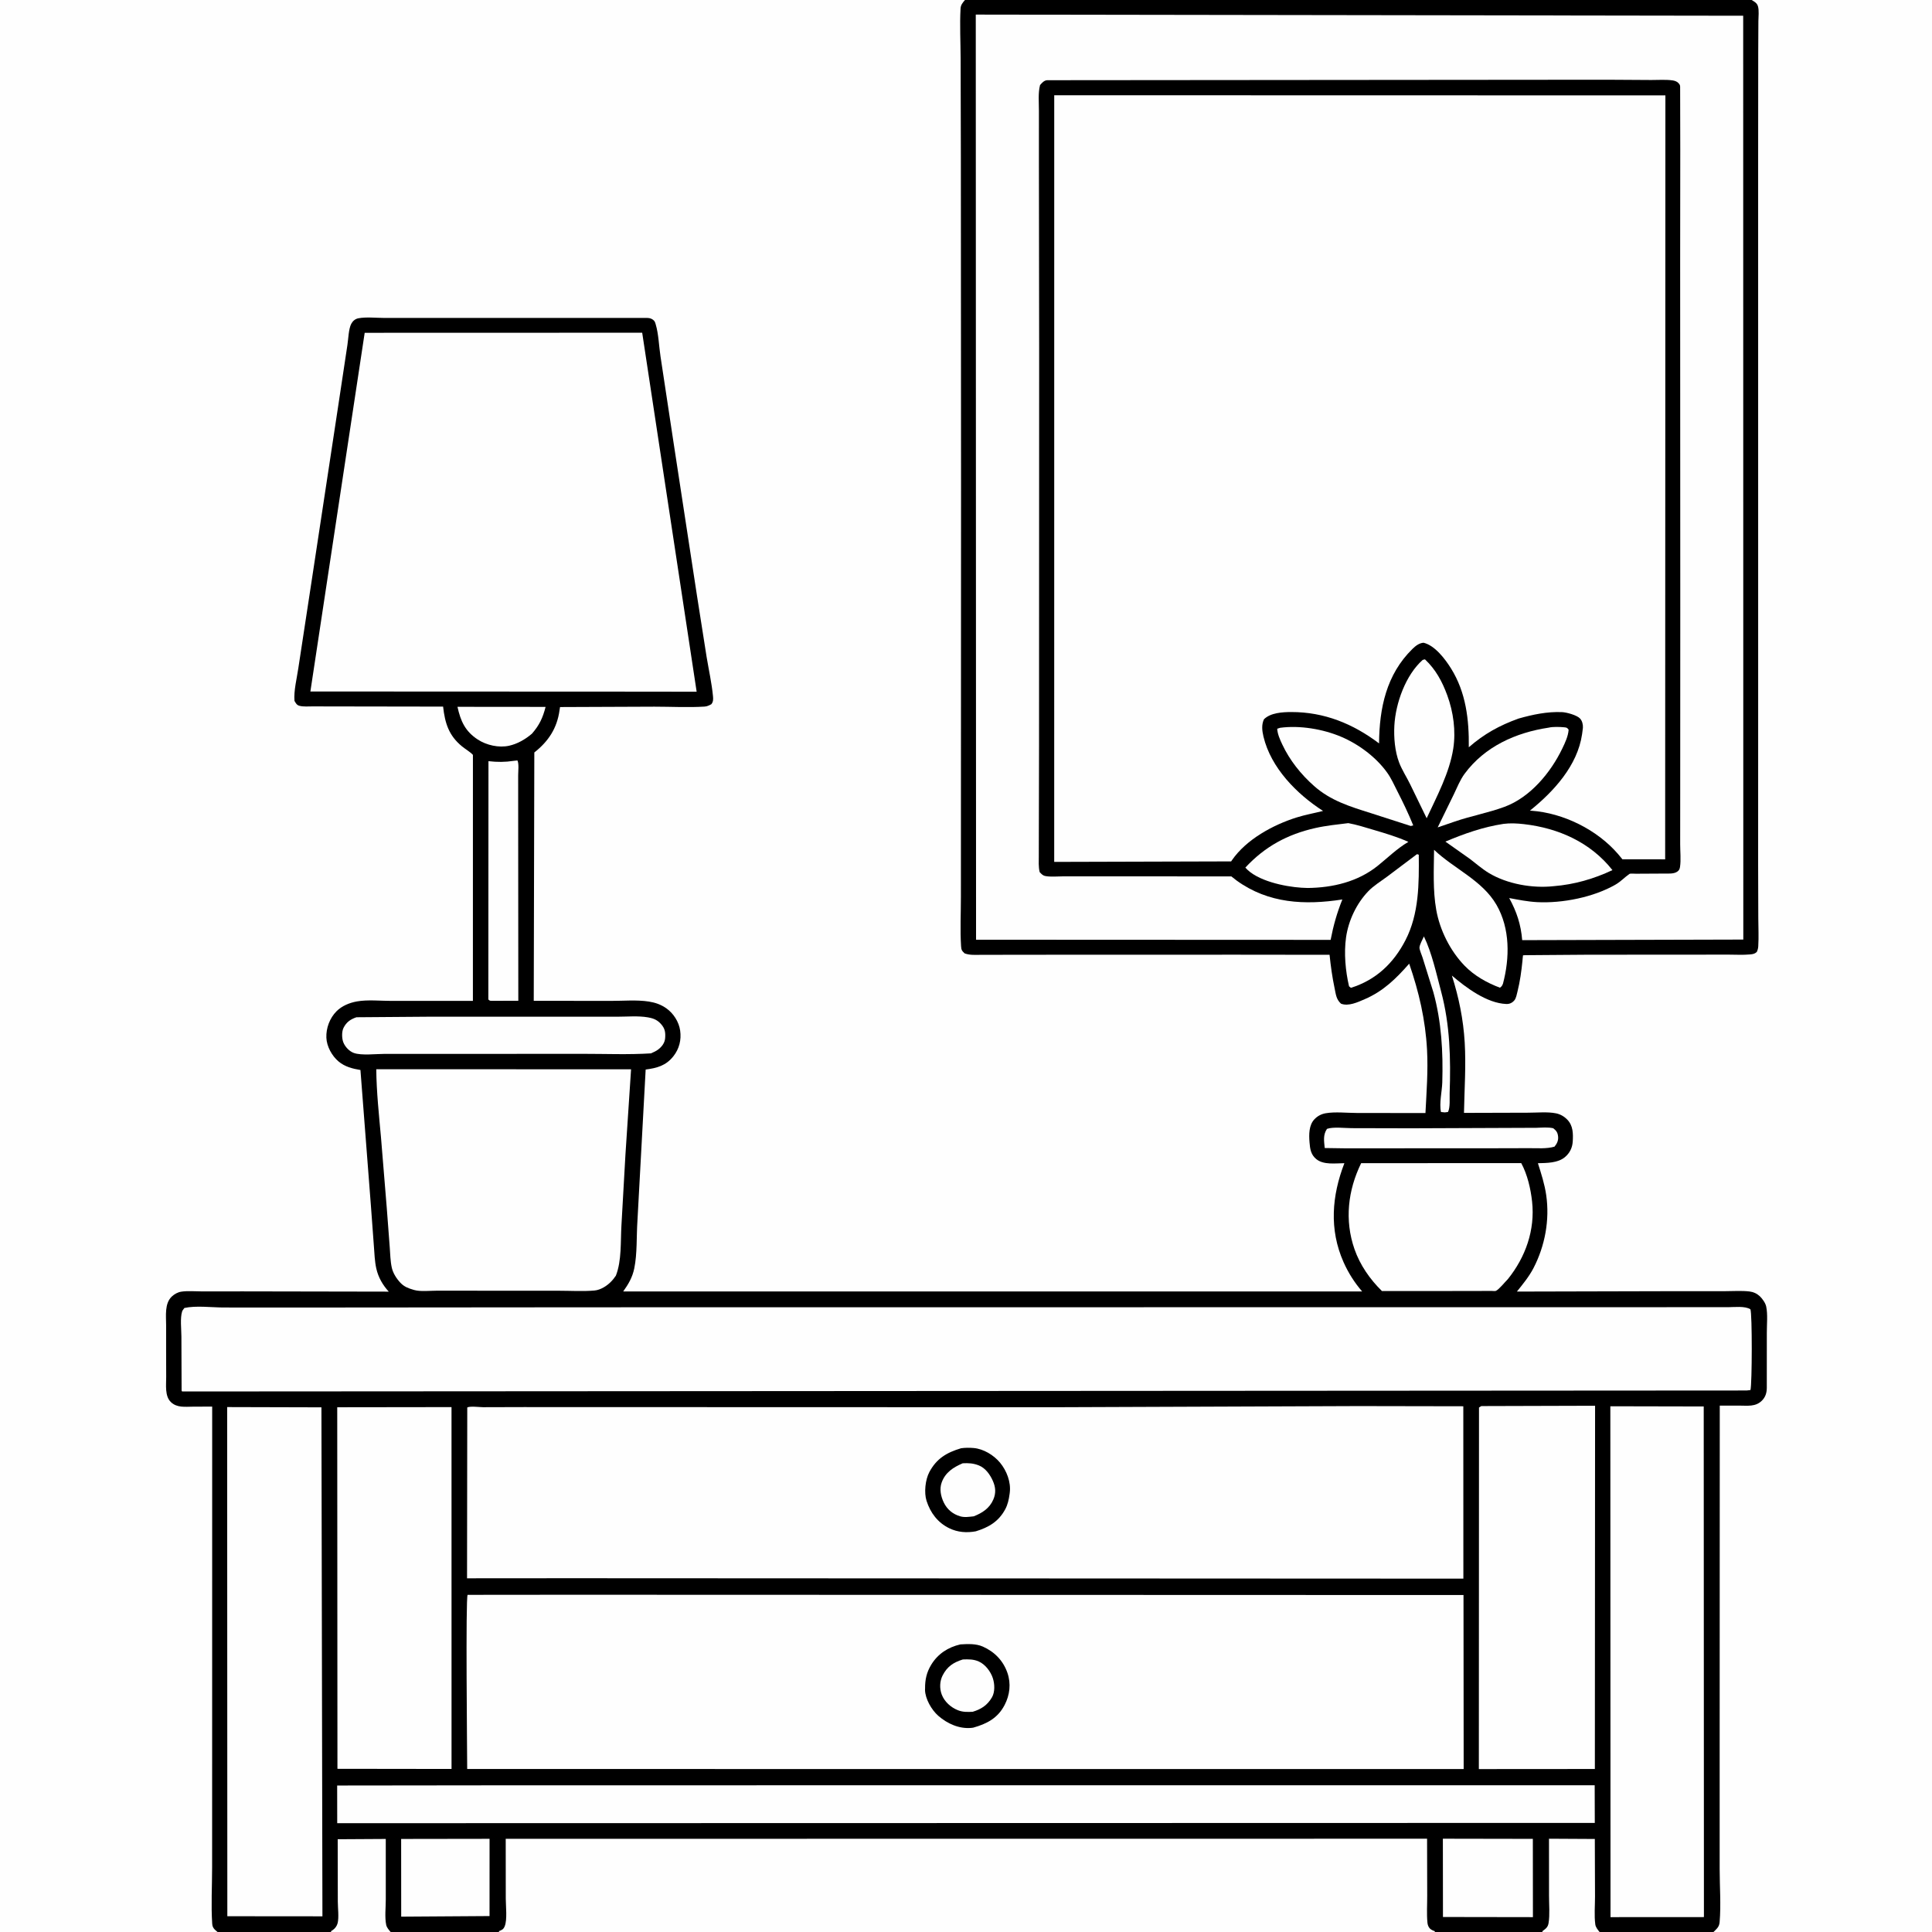
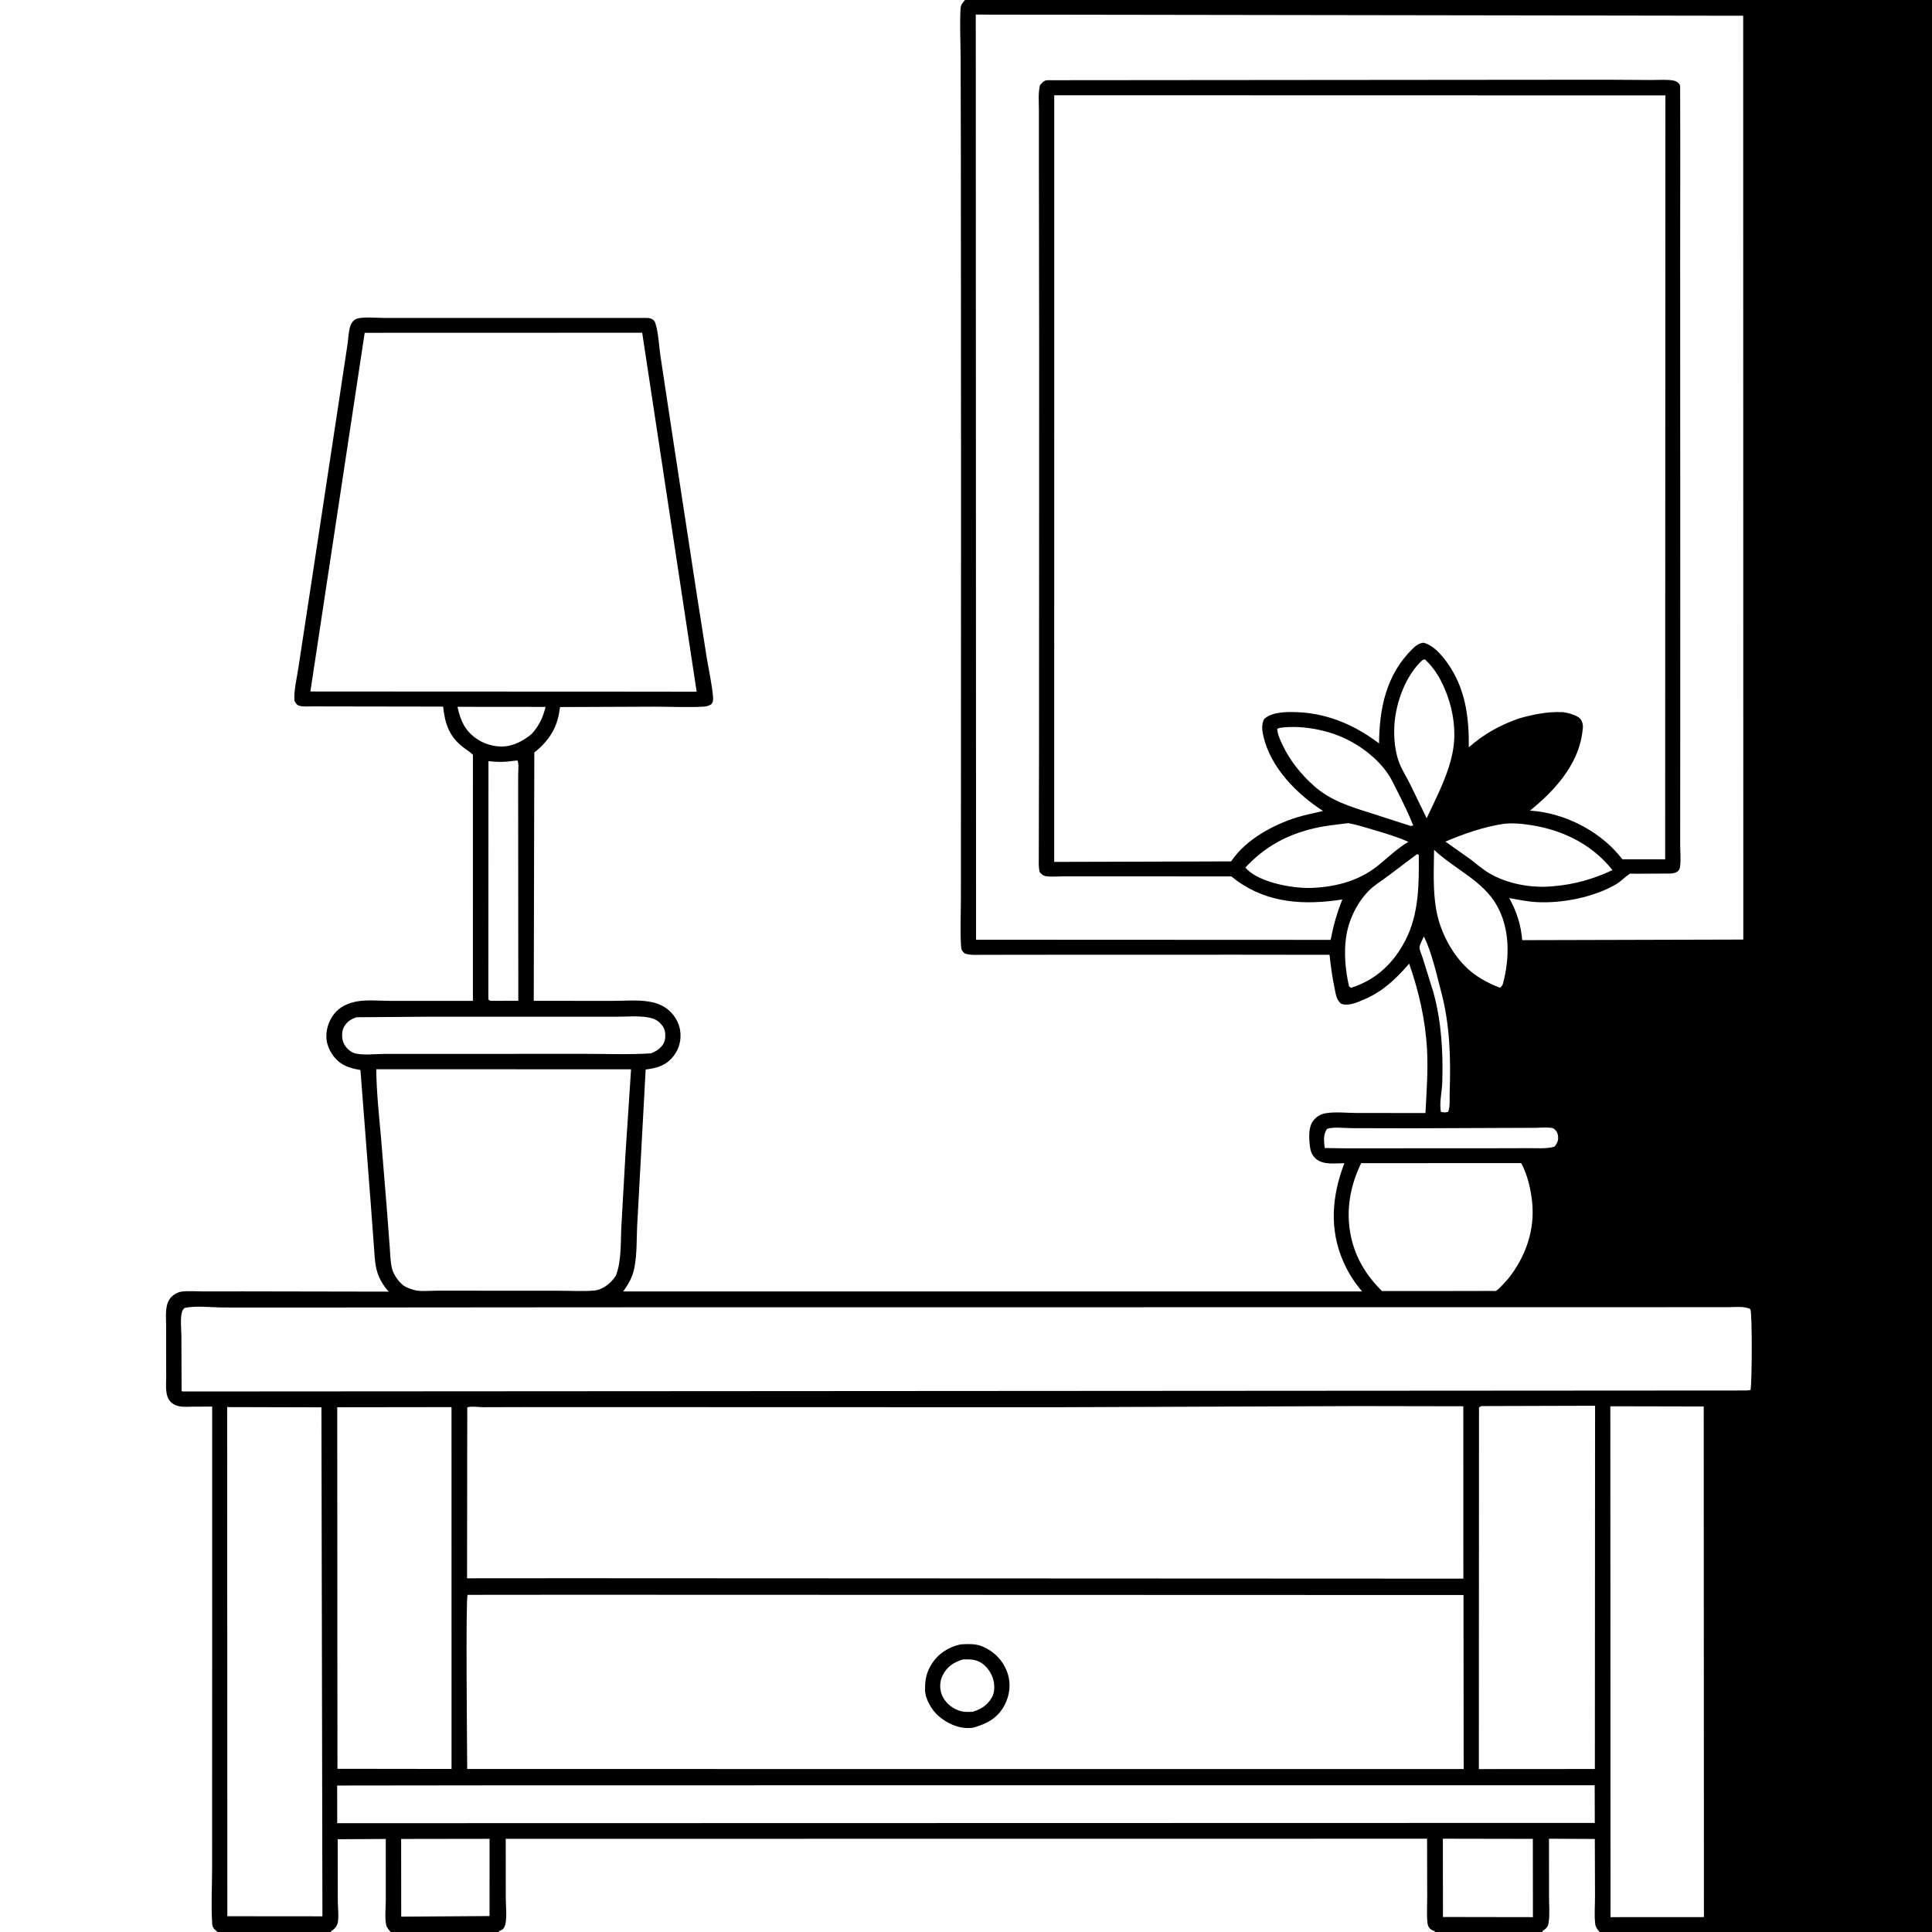
<svg xmlns="http://www.w3.org/2000/svg" version="1.1" style="display: block;" viewBox="0 0 2048 2048" width="1024" height="1024">
  <rect x="0" y="0" width="2048" height="2048" fill="#808080" stroke="none" />
  <path transform="translate(0,0)" fill="rgb(0,0,0)" d="M 230.615 2048 L -0 2048 L -0 -0 L 1022.91 0 L 1856.83 0 L 2048 0 L 2048 2048 L 1816.37 2048 L 1813.33 2048 L 1792.64 2048 L 1695.62 2048 L 1635.02 2048 L 1520.97 2048 L 529 2048 L 491.136 2048 L 438.669 2048 L 414.093 2048 L 350.912 2048 L 329.138 2048 L 233 2048 L 230.615 2048 z" />
  <path transform="translate(0,0)" fill="rgb(254,254,254)" d="M 1509.4 992.636 C 1517.87 1010.08 1522.66 1032.33 1527.65 1051.07 C 1537.12 1086.66 1537.92 1122.25 1536.69 1158.8 C 1536.52 1163.94 1537.43 1174.38 1534.89 1178.77 L 1531.5 1179.19 L 1527.5 1178.77 C 1525.47 1169.54 1528.58 1157.03 1528.87 1147.5 C 1529.85 1115.21 1528.04 1083.08 1519.43 1051.78 L 1507.91 1014.87 C 1507.18 1012.5 1504.57 1006.7 1504.71 1004.41 C 1504.91 1001.16 1508.08 995.71 1509.4 992.636 z" />
  <path transform="translate(0,0)" fill="rgb(254,254,254)" d="M 484.939 749.252 L 578.344 749.338 C 575.396 760.932 571.759 768.712 563.894 777.729 C 556.938 783.658 548.713 788.491 539.707 790.501 C 528.784 792.938 515.727 789.963 506.5 783.957 C 493.065 775.212 488.278 764.356 484.939 749.252 z" />
  <path transform="translate(0,0)" fill="rgb(254,254,254)" d="M 1635.01 2047.11 L 1635.81 2046.53 C 1638.94 2044.25 1640.89 2042.59 1641.54 2038.57 C 1643 2029.56 1642.01 2018.91 1642.03 2009.74 L 1642 1949.12 L 1690.58 1949.39 L 1690.78 2010.29 C 1690.8 2019.77 1689.84 2030.6 1691.08 2039.95 C 1691.5 2043.07 1693.74 2045.62 1695.62 2048 L 1635.02 2048 L 1635.01 2047.11 z" />
  <path transform="translate(0,0)" fill="rgb(254,254,254)" d="M 350.966 2047.08 L 352.571 2046.05 C 355.156 2044.31 357.144 2041.66 357.904 2038.61 C 359.424 2032.53 358.088 2022.25 358.087 2015.79 L 357.977 1949.67 L 408.931 1949.37 L 408.949 2013.42 C 408.967 2021.62 407.722 2032.48 409.37 2040.38 C 410.002 2043.42 412.179 2045.69 414.093 2048 L 350.912 2048 L 350.966 2047.08 z" />
  <path transform="translate(0,0)" fill="rgb(254,254,254)" d="M 1628.71 1195.52 C 1634.6 1195.33 1640.72 1194.69 1646.5 1195.97 C 1649.89 1198.66 1651.24 1200.57 1651.66 1204.94 C 1652.05 1209.06 1650.41 1212.44 1647.82 1215.5 C 1639.59 1217.94 1629.74 1217.07 1621.2 1217.11 L 1578.59 1217.22 L 1425.75 1217.27 L 1404.25 1216.96 C 1403.56 1209.48 1402.31 1203.13 1406.66 1196.65 C 1413.21 1194.31 1425.56 1195.88 1432.79 1195.89 L 1495.69 1196.04 L 1628.71 1195.52 z" />
  <path transform="translate(0,0)" fill="rgb(254,254,254)" d="M 1501.99 905.5 C 1503.01 905.622 1502.34 905.507 1503.96 906.047 C 1504.26 936.661 1504.27 968.642 1489.93 996.5 C 1477.27 1021.1 1458.58 1038.82 1432.02 1047.15 L 1430.03 1045.5 C 1426.23 1029.25 1424.53 1010.26 1426.86 993.715 C 1429.38 975.896 1437.95 957.763 1450.41 944.783 C 1456.12 938.841 1463.35 934.508 1469.94 929.618 L 1501.99 905.5 z" />
  <path transform="translate(0,0)" fill="rgb(254,254,254)" d="M 1520.17 900.83 C 1541.46 921.083 1571.29 933.146 1586.32 959.143 C 1600.87 984.331 1600.43 1015.49 1593.2 1042.79 C 1592.2 1045.09 1591.99 1045.53 1590 1047.01 C 1576.24 1041.84 1562.84 1034.35 1552.54 1023.71 C 1537.28 1007.95 1526.3 986.023 1522.47 964.454 C 1518.79 943.697 1519.94 921.836 1520.17 900.83 z" />
-   <path transform="translate(0,0)" fill="rgb(254,254,254)" d="M 1641.66 771.336 C 1645.85 770.258 1653.57 770.512 1657.94 770.941 C 1660.86 771.227 1661.12 771.304 1662.81 773.5 C 1662.37 780.319 1659.05 787.35 1656.11 793.447 C 1643.81 818.989 1622.2 845.165 1594.82 855.284 C 1577.7 861.611 1559.24 864.956 1541.87 870.958 L 1524 877.079 L 1541.05 842.155 C 1544.53 834.94 1547.74 826.737 1552.51 820.273 C 1573.91 791.273 1606.9 776.552 1641.66 771.336 z" />
  <path transform="translate(0,0)" fill="rgb(254,254,254)" d="M 1508.13 699.5 L 1510.5 698.926 C 1521.94 709.691 1528.81 722.456 1534.18 737.116 C 1540.64 754.737 1543.41 774.916 1540.52 793.529 C 1536.55 819.126 1523.19 844.04 1512.33 867.378 L 1495.06 831.85 C 1491.31 824.046 1486.17 816.289 1483.11 808.265 C 1478.61 796.412 1477.39 781.709 1478.08 769.168 C 1479.38 745.334 1490.06 715.555 1508.13 699.5 z" />
  <path transform="translate(0,0)" fill="rgb(254,254,254)" d="M 1356.95 771.5 C 1377.72 768.682 1402.4 772.843 1421.61 780.972 C 1440.21 788.845 1458.75 802.626 1470.51 819.1 C 1474.78 825.08 1477.86 832.107 1481.2 838.631 C 1487.28 850.524 1493.08 862.568 1498.09 874.955 L 1495.5 875.594 L 1453.02 861.906 C 1430.94 854.939 1410.6 848.81 1392.92 833.149 C 1379.07 820.882 1367.09 805.899 1359.23 789.087 C 1356.83 783.968 1354.2 778.192 1353.9 772.5 L 1356.95 771.5 z" />
  <path transform="translate(0,0)" fill="rgb(254,254,254)" d="M 1429.25 872.551 C 1438.32 874.2 1447.32 877.119 1456.15 879.725 C 1468.8 883.457 1480.86 887.028 1492.94 892.416 C 1480.96 899.413 1471.23 909.116 1460.5 917.738 C 1439.33 934.754 1412.75 941.002 1386.17 941.297 L 1379.5 941.011 C 1361.56 939.833 1332.22 933.735 1320.12 919.683 C 1340.75 897.458 1364.59 884.452 1394.24 877.764 C 1405.74 875.172 1417.56 873.979 1429.25 872.551 z" />
  <path transform="translate(0,0)" fill="rgb(254,254,254)" d="M 1593.78 873.338 C 1600.81 872.413 1608.34 872.806 1615.37 873.613 C 1652.02 877.822 1685.96 892.877 1709.25 922.353 C 1689.57 931.66 1668.79 937.626 1647.08 939.37 C 1624.56 941.853 1597.67 937.176 1578.1 925.346 C 1571.09 921.112 1564.87 915.572 1558.36 910.632 L 1532.18 892.138 C 1552.33 883.656 1572.04 876.671 1593.78 873.338 z" />
  <path transform="translate(0,0)" fill="rgb(254,254,254)" d="M 425.228 1949.36 L 518.957 1949.22 L 518.927 2031.11 L 425.289 2031.73 L 425.228 1949.36 z" />
  <path transform="translate(0,0)" fill="rgb(254,254,254)" d="M 1529.5 1949.1 L 1624.88 1949.27 L 1624.96 2032.25 L 1529.6 2032.1 L 1529.5 1949.1 z" />
  <path transform="translate(0,0)" fill="rgb(254,254,254)" d="M 544.697 806.5 L 548.5 806.093 C 550.271 809.587 549.289 817.655 549.281 821.76 L 549.292 860.102 L 549.429 1060.88 L 522.5 1060.9 C 519.956 1060.81 519.583 1061.34 517.665 1059.5 L 517.795 806.867 C 527.219 807.927 535.285 807.965 544.697 806.5 z" />
  <path transform="translate(0,0)" fill="rgb(254,254,254)" d="M 377.864 1078.33 L 454.049 1077.75 L 586.611 1077.74 L 653.921 1077.76 C 664.351 1077.77 676.583 1076.64 686.743 1078.43 L 688 1078.68 C 693.334 1079.69 697.15 1081.51 700.806 1085.65 C 704.914 1090.31 705.541 1094.37 705.08 1100.5 C 704.706 1105.49 701.561 1109.62 697.654 1112.56 C 695.369 1114.28 692.663 1115.44 690.069 1116.61 C 666.284 1118.12 641.969 1117.09 618.102 1117.11 L 487.05 1117.17 L 407.365 1117.17 C 398.612 1117.17 383.137 1119.04 375.131 1116.2 C 370.291 1114.48 365.779 1109.64 363.935 1104.92 C 362.3 1100.74 362.118 1093.58 364.178 1089.5 C 367.253 1083.42 371.561 1080.47 377.864 1078.33 z" />
  <path transform="translate(0,0)" fill="rgb(254,254,254)" d="M 1442.88 1233.01 L 1612.57 1232.93 C 1619.1 1245.03 1622.6 1260.09 1624.08 1273.72 C 1627.36 1303.92 1617.15 1332.58 1598.38 1355.95 L 1597.89 1356.46 C 1595.01 1359.34 1589.08 1366.79 1585.73 1368.37 C 1584.92 1368.76 1581.73 1368.41 1580.58 1368.42 L 1562.57 1368.52 L 1464.91 1368.56 C 1452.17 1356.05 1441.7 1341.05 1435.8 1324.11 C 1425.15 1293.51 1428.81 1261.76 1442.88 1233.01 z" />
  <path transform="translate(0,0)" fill="rgb(254,254,254)" d="M 357.479 1491.75 L 478.623 1491.59 L 478.649 1875.17 L 357.701 1875.01 L 357.479 1491.75 z" />
  <path transform="translate(0,0)" fill="rgb(254,254,254)" d="M 1570.26 1490.5 L 1690.85 1490.15 L 1690.62 1875.21 L 1567.64 1875.3 L 1567.8 1492.03 L 1570.26 1490.5 z" />
  <path transform="translate(0,0)" fill="rgb(254,254,254)" d="M 548.03 1892.5 L 1690.44 1892.45 L 1690.55 1932.36 L 1497.75 1932.41 L 357.465 1932.66 L 357.405 1892.72 L 548.03 1892.5 z" />
  <path transform="translate(0,0)" fill="rgb(254,254,254)" d="M 1707.03 1490.7 L 1806.02 1490.91 L 1806.23 2032.19 L 1707.21 2032.25 L 1707.03 1490.7 z" />
  <path transform="translate(0,0)" fill="rgb(254,254,254)" d="M 240.801 1491.56 L 340.725 1491.83 L 341.784 2031.38 L 240.982 2031.29 L 240.801 1491.56 z" />
  <path transform="translate(0,0)" fill="rgb(254,254,254)" d="M 398.86 1133.45 L 668.959 1133.49 L 662.993 1224 L 658.753 1298.89 C 657.715 1316.07 659.146 1336.2 652.852 1352.27 C 649.459 1357.35 645.187 1361.68 639.844 1364.72 C 636.893 1366.39 633.534 1367.71 630.127 1368.01 C 617.959 1369.08 604.857 1368.24 592.606 1368.24 L 520.638 1368.21 L 463.267 1368.17 C 456.126 1368.16 445.824 1369.37 439.089 1367.47 L 438 1367.14 C 432.808 1365.64 428.442 1363.95 424.612 1359.95 C 420.507 1355.67 416.678 1349.77 415.354 1343.94 C 413.747 1336.87 413.663 1328.94 413.111 1321.69 L 409.967 1280.21 L 403.882 1205.91 C 401.74 1181.88 399.088 1157.58 398.86 1133.45 z" />
  <path transform="translate(0,0)" fill="rgb(254,254,254)" d="M 528.879 2047.12 C 531.964 2045.82 533.561 2045.37 534.969 2042 C 537.893 2035 536.135 2020.4 536.139 2012.58 L 536.079 1949.21 L 1512.76 1949.11 L 1512.9 2009.64 C 1512.94 2018.94 1512.24 2028.97 1513.16 2038.19 C 1513.38 2040.41 1514.14 2042.62 1515.69 2044.26 C 1516.99 2045.63 1519.19 2046.6 1520.99 2047.14 L 1520.97 2048 L 529 2048 L 528.879 2047.12 z" />
  <path transform="translate(0,0)" fill="rgb(254,254,254)" d="M 386.585 352.782 L 680.751 352.694 L 738.476 733.251 L 680.5 733.165 L 329.02 733.009 L 386.585 352.782 z" />
  <path transform="translate(0,0)" fill="rgb(254,254,254)" d="M 195.486 1386.5 C 207.711 1383.84 223.935 1385.91 236.522 1386 L 308.997 1386.05 L 630 1385.79 L 1831.62 1385.67 C 1838.57 1385.66 1849.67 1384.22 1855.5 1387.88 C 1857.49 1392.57 1857.31 1466.86 1855.57 1473.5 L 1851.5 1473.98 L 193.029 1475.02 L 192.502 1474.14 L 192.295 1416.66 C 192.267 1409.1 190.788 1397.03 193.122 1390 C 193.461 1388.98 194.847 1387.45 195.486 1386.5 z" />
  <path transform="translate(0,0)" fill="rgb(254,254,254)" d="M 1440.03 1490.5 L 1551.17 1490.7 L 1551.24 1673.42 L 604.5 1672.98 L 495.084 1673.06 L 495.317 1491.95 C 498.579 1490.36 508.181 1491.65 512.061 1491.69 L 555.266 1491.57 L 1115.52 1491.73 L 1440.03 1490.5 z" />
-   <path transform="translate(0,0)" fill="rgb(0,0,0)" d="M 1018.84 1535.19 C 1023.23 1534.6 1027.59 1534.59 1032 1534.95 C 1042.51 1535.81 1053.46 1542.48 1060.09 1550.5 C 1067.14 1559.03 1071.79 1571.07 1070.4 1582.26 L 1070.16 1584 C 1069.42 1589.53 1068.26 1594.92 1065.59 1599.88 C 1058.61 1612.87 1048.09 1619.07 1034.33 1623.27 C 1024.67 1625.02 1015.2 1624.34 1006.25 1620 C 994.126 1614.12 986.281 1603.71 982.195 1591 C 979.379 1582.24 980.851 1568.58 985.126 1560.5 C 992.732 1546.13 1003.64 1539.69 1018.84 1535.19 z" />
  <path transform="translate(0,0)" fill="rgb(254,254,254)" d="M 1020.53 1551.13 C 1026.78 1550.83 1031.74 1551.07 1037.69 1553.44 C 1044.69 1556.23 1049.58 1563.26 1052.5 1569.88 C 1055.44 1576.55 1055.89 1582.72 1052.99 1589.5 C 1048.98 1598.88 1041.27 1603.79 1032.22 1607.36 C 1027.55 1607.87 1022.56 1608.71 1017.96 1607.4 C 1010.17 1605.16 1004.07 1600.17 1000.52 1592.89 C 997.329 1586.35 995.67 1578.46 998.235 1571.43 C 1002.16 1560.7 1010.6 1555.4 1020.53 1551.13 z" />
  <path transform="translate(0,0)" fill="rgb(254,254,254)" d="M 604.265 1690.5 L 1551.37 1690.8 L 1551.55 1875.28 L 1443.5 1875.26 L 495.246 1875.22 C 495.196 1855.99 493.501 1694.45 495.679 1690.6 L 604.265 1690.5 z" />
  <path transform="translate(0,0)" fill="rgb(0,0,0)" d="M 1018.05 1743.13 C 1025.89 1742.67 1034.49 1742.2 1041.84 1745.45 C 1054.27 1750.97 1063.48 1760.43 1067.93 1773.35 C 1071.88 1784.82 1070.45 1796.83 1064.86 1807.5 C 1057.58 1821.4 1046.05 1827.33 1031.65 1831.39 L 1029.58 1831.65 C 1016.72 1832.83 1004.2 1827.16 994.691 1818.88 C 987.544 1812.66 980.715 1800.89 980.555 1791.27 L 980.619 1789.83 C 980.531 1780.58 982.201 1772.83 987.09 1764.76 C 994.131 1753.14 1005.02 1746.11 1018.05 1743.13 z" />
  <path transform="translate(0,0)" fill="rgb(254,254,254)" d="M 1020.66 1759.09 C 1026.69 1758.87 1032.07 1758.78 1037.68 1761.31 C 1044.51 1764.4 1050.16 1771.91 1052.44 1778.92 C 1054.45 1785.07 1054.83 1793.57 1051.5 1799.28 C 1046.63 1807.65 1040.04 1811.88 1031.07 1814.56 C 1025.56 1814.82 1020.74 1814.99 1015.5 1812.94 C 1008.06 1810.03 1001.12 1803.88 998.274 1796.28 C 995.864 1789.84 996.088 1782.18 999.199 1776.07 C 1004.08 1766.48 1010.74 1762.2 1020.66 1759.09 z" />
  <path transform="translate(0,0)" fill="rgb(254,254,254)" d="M 1034.36 15.47 L 1847.86 16.684 L 1847.98 995.98 L 1613.58 996.597 C 1612.27 980.076 1607.72 966.427 1599.83 951.97 C 1609.61 953.81 1619.51 955.793 1629.47 956.3 C 1656.24 957.663 1689.3 951.078 1712.5 937.726 C 1718.15 934.475 1722.19 929.896 1727.4 926.334 C 1728.12 925.842 1733.18 926.184 1734.32 926.181 L 1764.53 926.015 C 1768.87 925.973 1774.42 926.542 1778.12 923.882 C 1779.91 922.598 1780.56 921.142 1780.88 919 C 1782 911.596 1781.04 902.507 1781.05 894.953 L 1781.09 841.604 L 1781.16 644.327 L 1781.03 278.934 L 1781.15 158.312 L 1781.01 91.91 C 1780.94 90.159 1780.54 89.616 1779.43 88.287 C 1777.85 86.394 1775.31 85.555 1772.93 85.213 C 1765.8 84.184 1757.7 84.856 1750.43 84.802 L 1702.88 84.515 L 1110 85.026 C 1106.65 85.292 1104.56 87.816 1102.5 90.175 C 1100.29 98.456 1101.33 108.94 1101.3 117.541 L 1101.29 172.687 L 1101.55 370.205 L 1101.43 789.486 L 1101.22 880.871 L 1101.17 907.236 C 1101.17 913.007 1100.72 918.864 1102.1 924.5 C 1104.24 926.611 1105.21 928.096 1108.33 928.674 C 1113.94 929.712 1120.98 928.969 1126.78 928.976 L 1165.98 928.956 L 1305.29 929.032 L 1311.01 933.5 C 1344.69 957.805 1383.21 959.62 1422.95 953.472 C 1417.22 967.72 1413.42 981.21 1410.52 996.3 L 1034.66 996.139 L 1034.36 15.47 z" />
  <path transform="translate(0,0)" fill="rgb(254,254,254)" d="M 1117.53 100.959 L 1765.39 101.108 L 1765.14 910.925 L 1719.84 910.905 L 1715.19 905.304 C 1693.01 879.554 1657.32 861.813 1623.26 859.392 L 1621.8 859.296 C 1646.9 839.161 1672.24 811.566 1677.06 778.329 L 1677.31 776.5 L 1677.95 771.517 C 1678.14 768.112 1677.27 764.175 1674.88 761.624 C 1671.49 758.024 1660.55 755.06 1655.67 754.87 C 1639.84 754.257 1624.85 757.438 1609.72 761.701 C 1589.48 768.998 1573.26 777.945 1556.99 792.131 C 1557.31 762.888 1554.05 734.169 1538.24 708.733 C 1531.98 698.664 1521.07 684.182 1509 681.326 C 1504.27 681.686 1500.45 684.757 1497.18 687.965 C 1469.52 715.1 1462.16 750.745 1461.86 788.032 C 1434.31 767.237 1403.84 754.729 1368.83 754.795 C 1359.52 754.812 1346.74 755.525 1339.82 762.5 C 1337.11 768.353 1337.87 774.663 1339.32 780.777 C 1347.17 813.944 1374.7 841.821 1402.49 859.623 C 1393.16 861.999 1383.78 863.633 1374.55 866.519 C 1349.47 874.369 1320.97 889.9 1305.84 911.979 L 1305.07 913.121 L 1117.5 913.648 L 1117.53 100.959 z" />
-   <path transform="translate(0,0)" fill="rgb(254,254,254)" d="M 1856.83 0 L 2048 0 L 2048 2048 L 1816.37 2048 L 1816.69 2047.7 C 1820.07 2044.28 1822.44 2042.57 1822.87 2037.5 C 1824.41 2019.23 1822.93 1999.69 1822.91 1981.24 L 1822.91 1866.54 L 1823.02 1489.99 L 1843.88 1490.01 C 1852.41 1490 1860.74 1491.41 1867.43 1484.99 C 1871.43 1481.15 1872.83 1476.61 1872.88 1471.2 L 1872.91 1412.55 C 1872.88 1403.86 1874.01 1393.43 1872.25 1385.01 C 1871.48 1381.31 1868.23 1376.68 1865.54 1374.14 C 1862.48 1371.26 1858.77 1369.52 1854.61 1369.02 C 1846.35 1368.02 1837.33 1368.71 1828.97 1368.7 L 1778.47 1368.7 L 1607.97 1369.12 C 1614.3 1361.24 1620.9 1353.21 1625.57 1344.21 C 1637.79 1320.62 1642.85 1293.22 1639.05 1266.88 C 1637.38 1255.28 1633.78 1244.18 1630.25 1233.05 C 1639.62 1232.83 1651.33 1232.89 1658.85 1226.63 C 1664 1222.35 1666.78 1216.65 1667.17 1210 C 1667.66 1201.71 1667.59 1193.32 1661.46 1186.93 C 1658.25 1183.57 1654.15 1181.16 1649.58 1180.21 C 1640.58 1178.34 1629.08 1179.53 1619.73 1179.51 L 1551.88 1179.71 C 1552.33 1154.84 1554.12 1130 1552.65 1105.11 C 1551.22 1080.66 1546.47 1057.46 1539.07 1034.14 C 1554.14 1046.99 1576.03 1063.46 1596.79 1064.28 C 1600.18 1064.41 1603.06 1063.04 1605.25 1060.45 C 1607.18 1058.15 1607.9 1053.87 1608.61 1051.04 C 1611.3 1040.32 1612.75 1029.61 1613.86 1018.63 C 1613.93 1018.02 1614.3 1012.83 1614.46 1012.67 C 1614.47 1012.65 1616.59 1012.54 1616.85 1012.53 L 1682.87 1012.04 L 1791.11 1011.97 L 1832.44 1011.94 C 1839.8 1011.93 1847.66 1012.44 1854.96 1011.74 C 1857.94 1011.45 1859.92 1011.26 1862.23 1009.17 C 1863.26 1006.95 1863.68 1005.46 1863.83 1002.98 C 1864.43 993.22 1863.9 983.183 1863.87 973.389 L 1863.7 916.36 L 1863.73 742.782 L 1863.7 168.499 L 1863.79 56.637 L 1863.96 22.389 C 1863.99 17.604 1864.83 11.134 1863.5 6.631 C 1862.47 3.143 1859.73 1.786 1856.83 0 z" />
  <path transform="translate(0,0)" fill="rgb(254,254,254)" d="M 230.615 2048 L -0 2048 L -0 -0 L 1022.91 0 C 1020.54 2.779 1018.43 5.212 1018.23 9 C 1017.28 26.549 1018.25 44.696 1018.31 62.295 L 1018.55 167.118 L 1018.75 519.39 L 1018.63 842.418 L 1018.6 950.468 C 1018.62 967.772 1017.67 985.766 1018.78 1003 C 1019.04 1007.13 1019.69 1007.86 1022.5 1010.6 C 1028.03 1012.66 1033.62 1012.18 1039.43 1012.16 L 1062.99 1012.12 L 1132.91 1012.04 L 1312.74 1012.01 L 1409.39 1012.12 C 1410.65 1024.2 1412.24 1035.75 1414.74 1047.64 C 1416.11 1054.18 1416.41 1059.26 1421.5 1063.93 C 1429.33 1067.05 1439.28 1062.36 1446.55 1059.23 C 1466.33 1050.73 1479.74 1037.51 1493.81 1021.53 C 1504.14 1051.46 1511.01 1081.02 1512.72 1112.79 C 1513.92 1135.15 1512.18 1157.57 1511.04 1179.89 L 1437.97 1179.79 C 1427.71 1179.78 1415.32 1178.34 1405.3 1180.09 C 1400.61 1180.91 1396.61 1183.02 1393.32 1186.5 C 1387.41 1192.74 1387.49 1202.71 1388.13 1210.77 C 1388.69 1217.88 1389.52 1223.96 1395.32 1228.71 C 1403.04 1235.04 1415.63 1233.08 1425.11 1233.03 C 1411.79 1267.51 1408.84 1303.29 1424.2 1337.88 C 1429.24 1349.24 1435.8 1359.61 1443.95 1369.01 L 660.617 1369.01 C 666.175 1361.22 670.378 1354.1 672.343 1344.58 C 675.598 1328.8 674.592 1310.62 675.69 1294.48 L 684.429 1133.75 C 696.415 1132.2 705.918 1129.68 713.814 1119.68 C 720.058 1111.77 722.4 1102.33 720.991 1092.41 C 719.692 1083.25 713.909 1074.2 706.404 1068.9 C 700.689 1064.86 694.626 1062.76 687.734 1061.68 C 674.949 1059.7 660.381 1061.02 647.426 1060.99 L 565.792 1060.9 L 566.401 797.648 C 581.318 785.928 590.498 771.998 593.111 753 L 593.671 749.5 L 693.77 749.099 C 711.334 749.085 729.434 750.12 746.905 749.007 C 749.605 748.835 751.739 747.749 754.066 746.5 C 756.152 743.828 756.101 741.249 755.795 738 C 754.503 724.297 751.307 710.068 749.047 696.451 L 738.892 631.875 L 714.043 469.5 L 700.136 377.626 C 698.493 366.865 698.183 354.357 695.126 344.02 C 694.376 341.483 694.164 340.338 691.918 338.732 C 689.94 337.318 687.724 337.035 685.365 337.005 L 465.958 337.017 L 407.082 337.02 C 398.702 337.006 387.926 335.833 379.847 337.403 C 376.524 338.05 373.95 340.269 372.377 343.192 C 369.527 348.489 369.271 359.29 368.277 365.626 L 358.194 432.419 L 330.157 617.091 L 316.268 708.105 C 314.709 718.945 311.269 732.196 312.158 743 C 313.726 745.497 314.417 747.379 317.5 748.197 C 321.655 749.301 327.015 748.798 331.299 748.809 L 356.061 748.854 L 469.708 749.035 C 471.689 766.568 475.658 779.66 489.807 791.241 C 493.513 794.273 498.036 796.734 501.319 800.196 L 501.292 1060.95 L 415.259 1061 C 403.648 1061.02 389.682 1059.51 378.305 1061.56 C 370.476 1062.97 362.412 1066.25 356.723 1071.98 C 349.497 1079.26 345.559 1089.86 345.967 1100.06 C 346.339 1109.32 351.907 1119.36 358.951 1125.25 C 365.627 1130.83 373.709 1132.85 382.086 1134.26 L 393.161 1277.89 L 396.312 1320.62 C 396.939 1328.59 397.151 1337.04 398.93 1344.83 C 401.057 1354.15 405.709 1362.18 412.089 1369.19 L 257.91 1368.91 L 213.62 1368.93 C 206.805 1368.94 198.836 1368.19 192.15 1369.23 C 188.488 1369.79 184.941 1371.74 182.243 1374.25 C 174.231 1381.68 176.116 1394.89 176.099 1404.82 L 176.093 1432.22 L 176.17 1459.63 C 176.211 1468.03 174.532 1479.91 181.135 1486.26 C 187.623 1492.51 196.32 1491.15 204.567 1491.12 L 224.926 1491.04 L 224.885 1859.55 L 224.848 1979.77 C 224.85 1999.33 223.651 2019.71 224.948 2039.18 C 225.13 2041.91 225.808 2043.47 227.74 2045.5 L 230.615 2048 z" />
</svg>